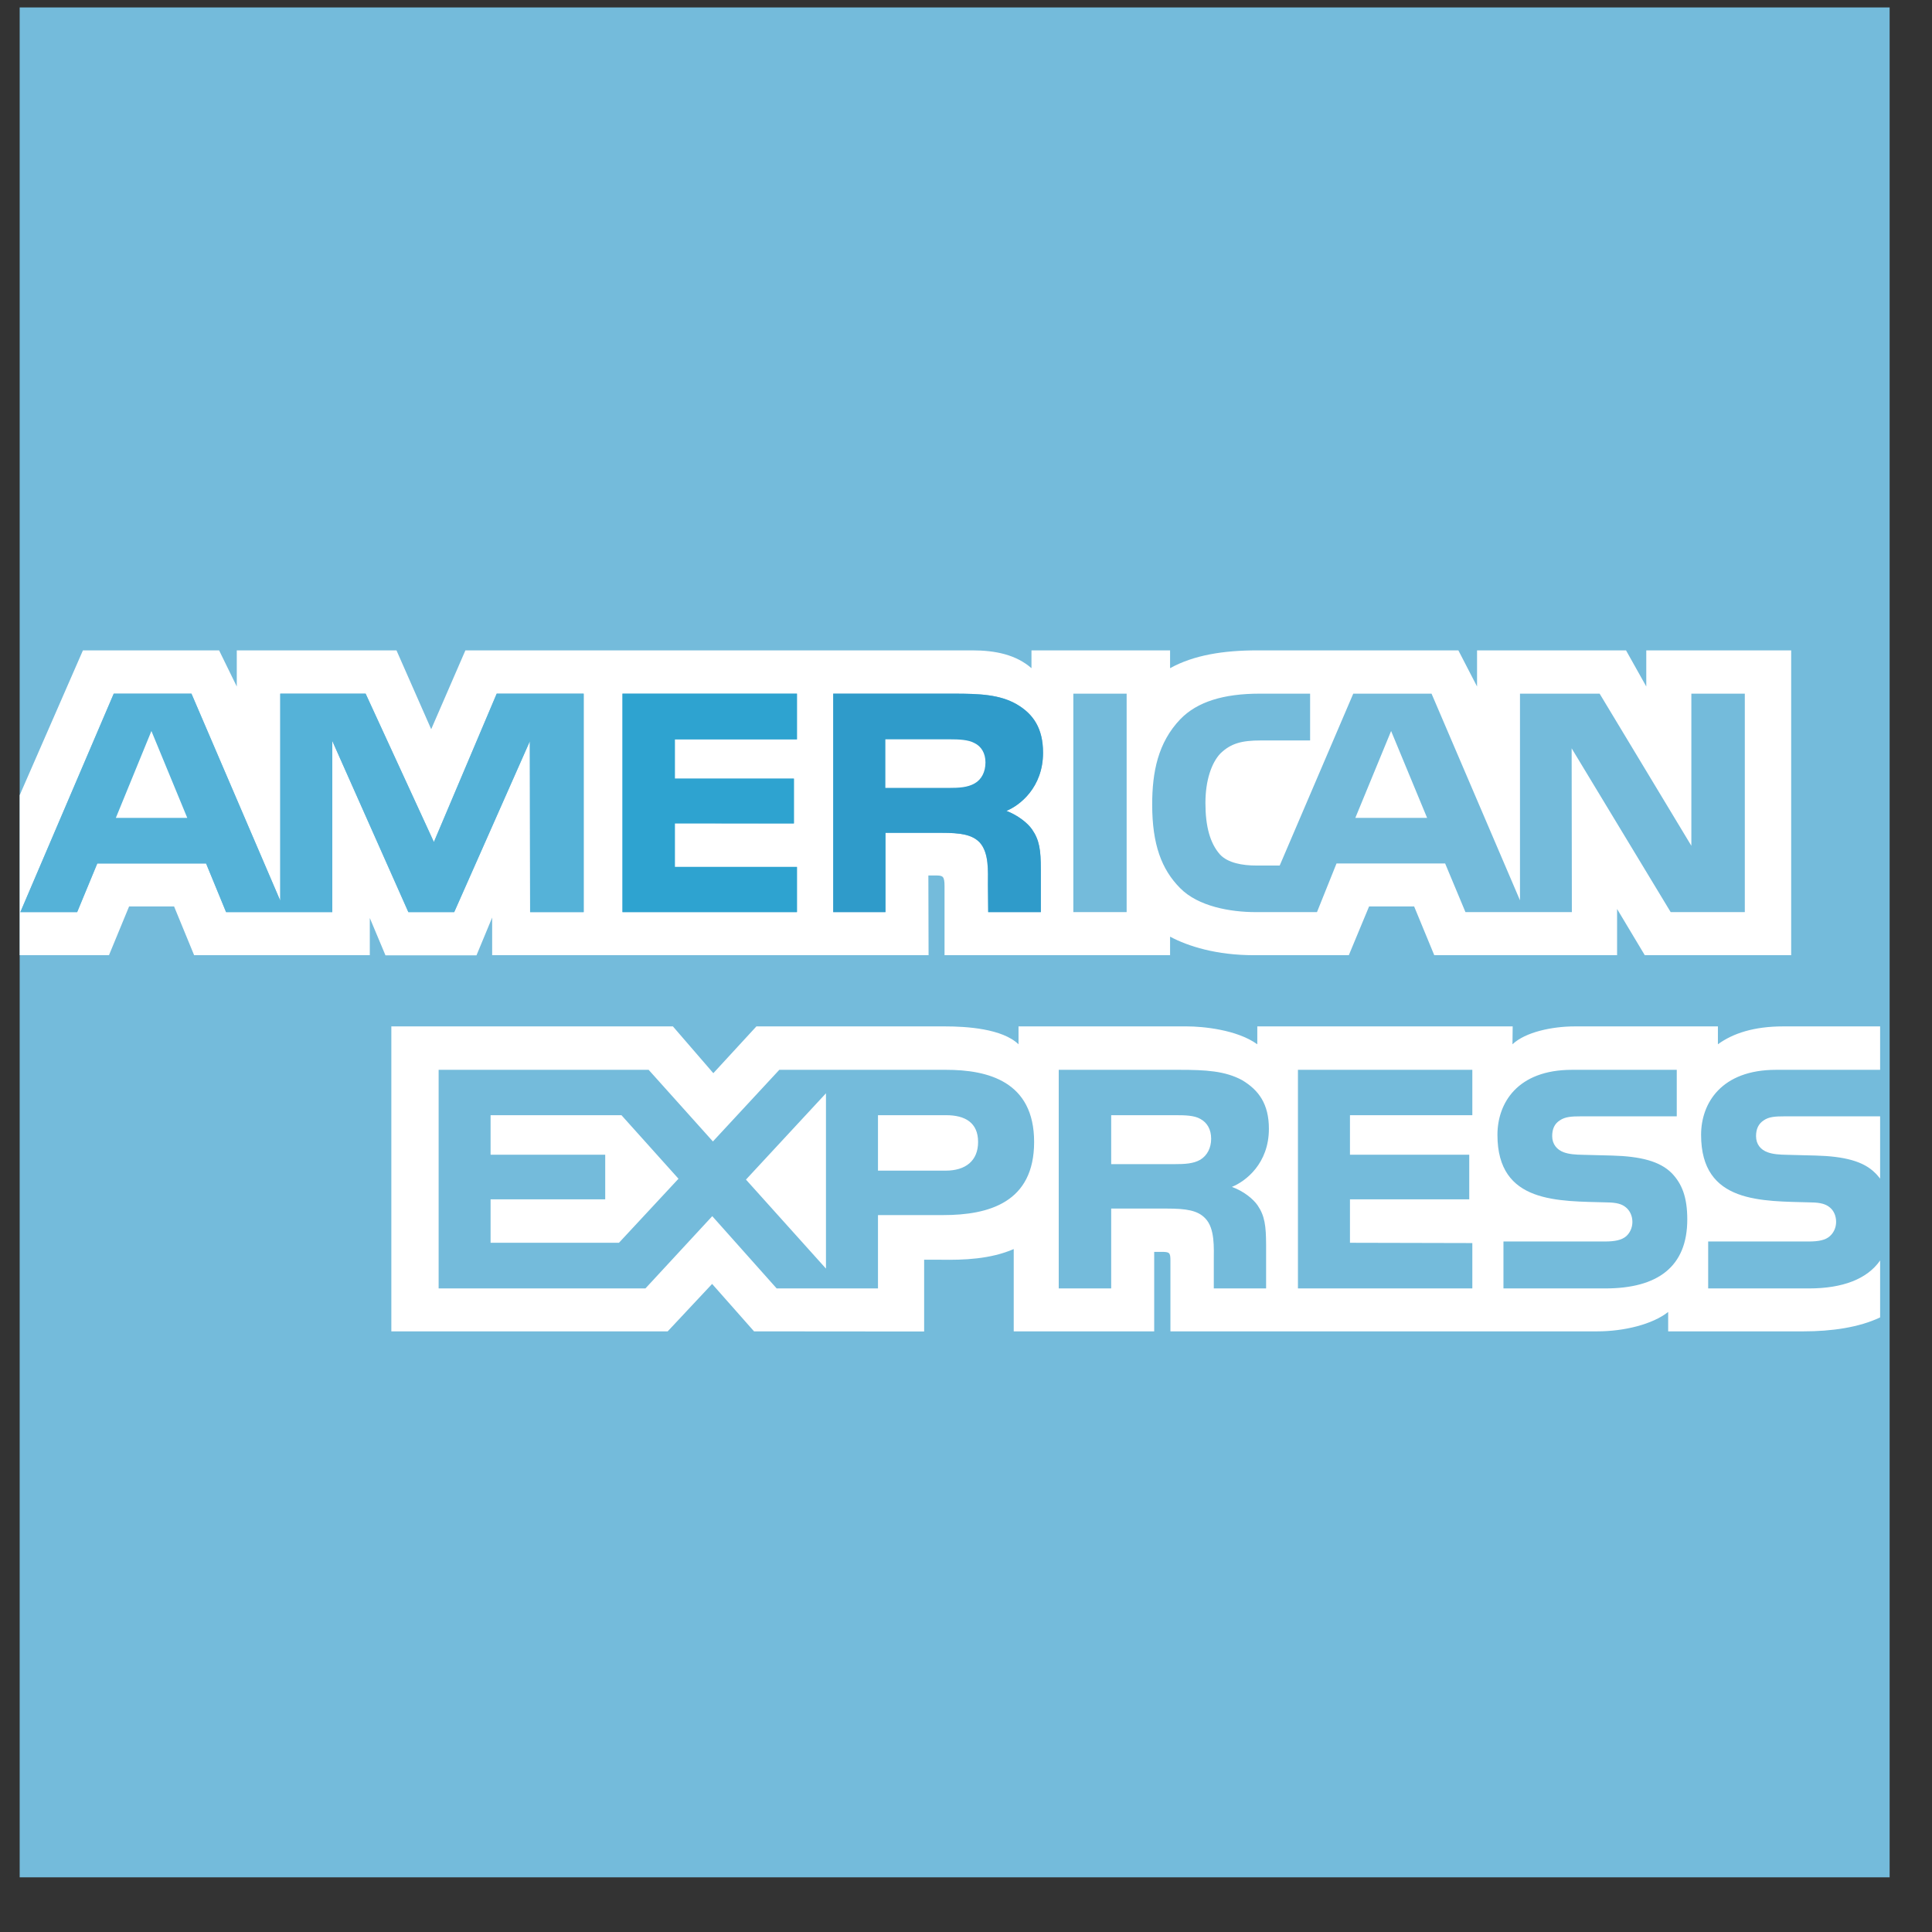
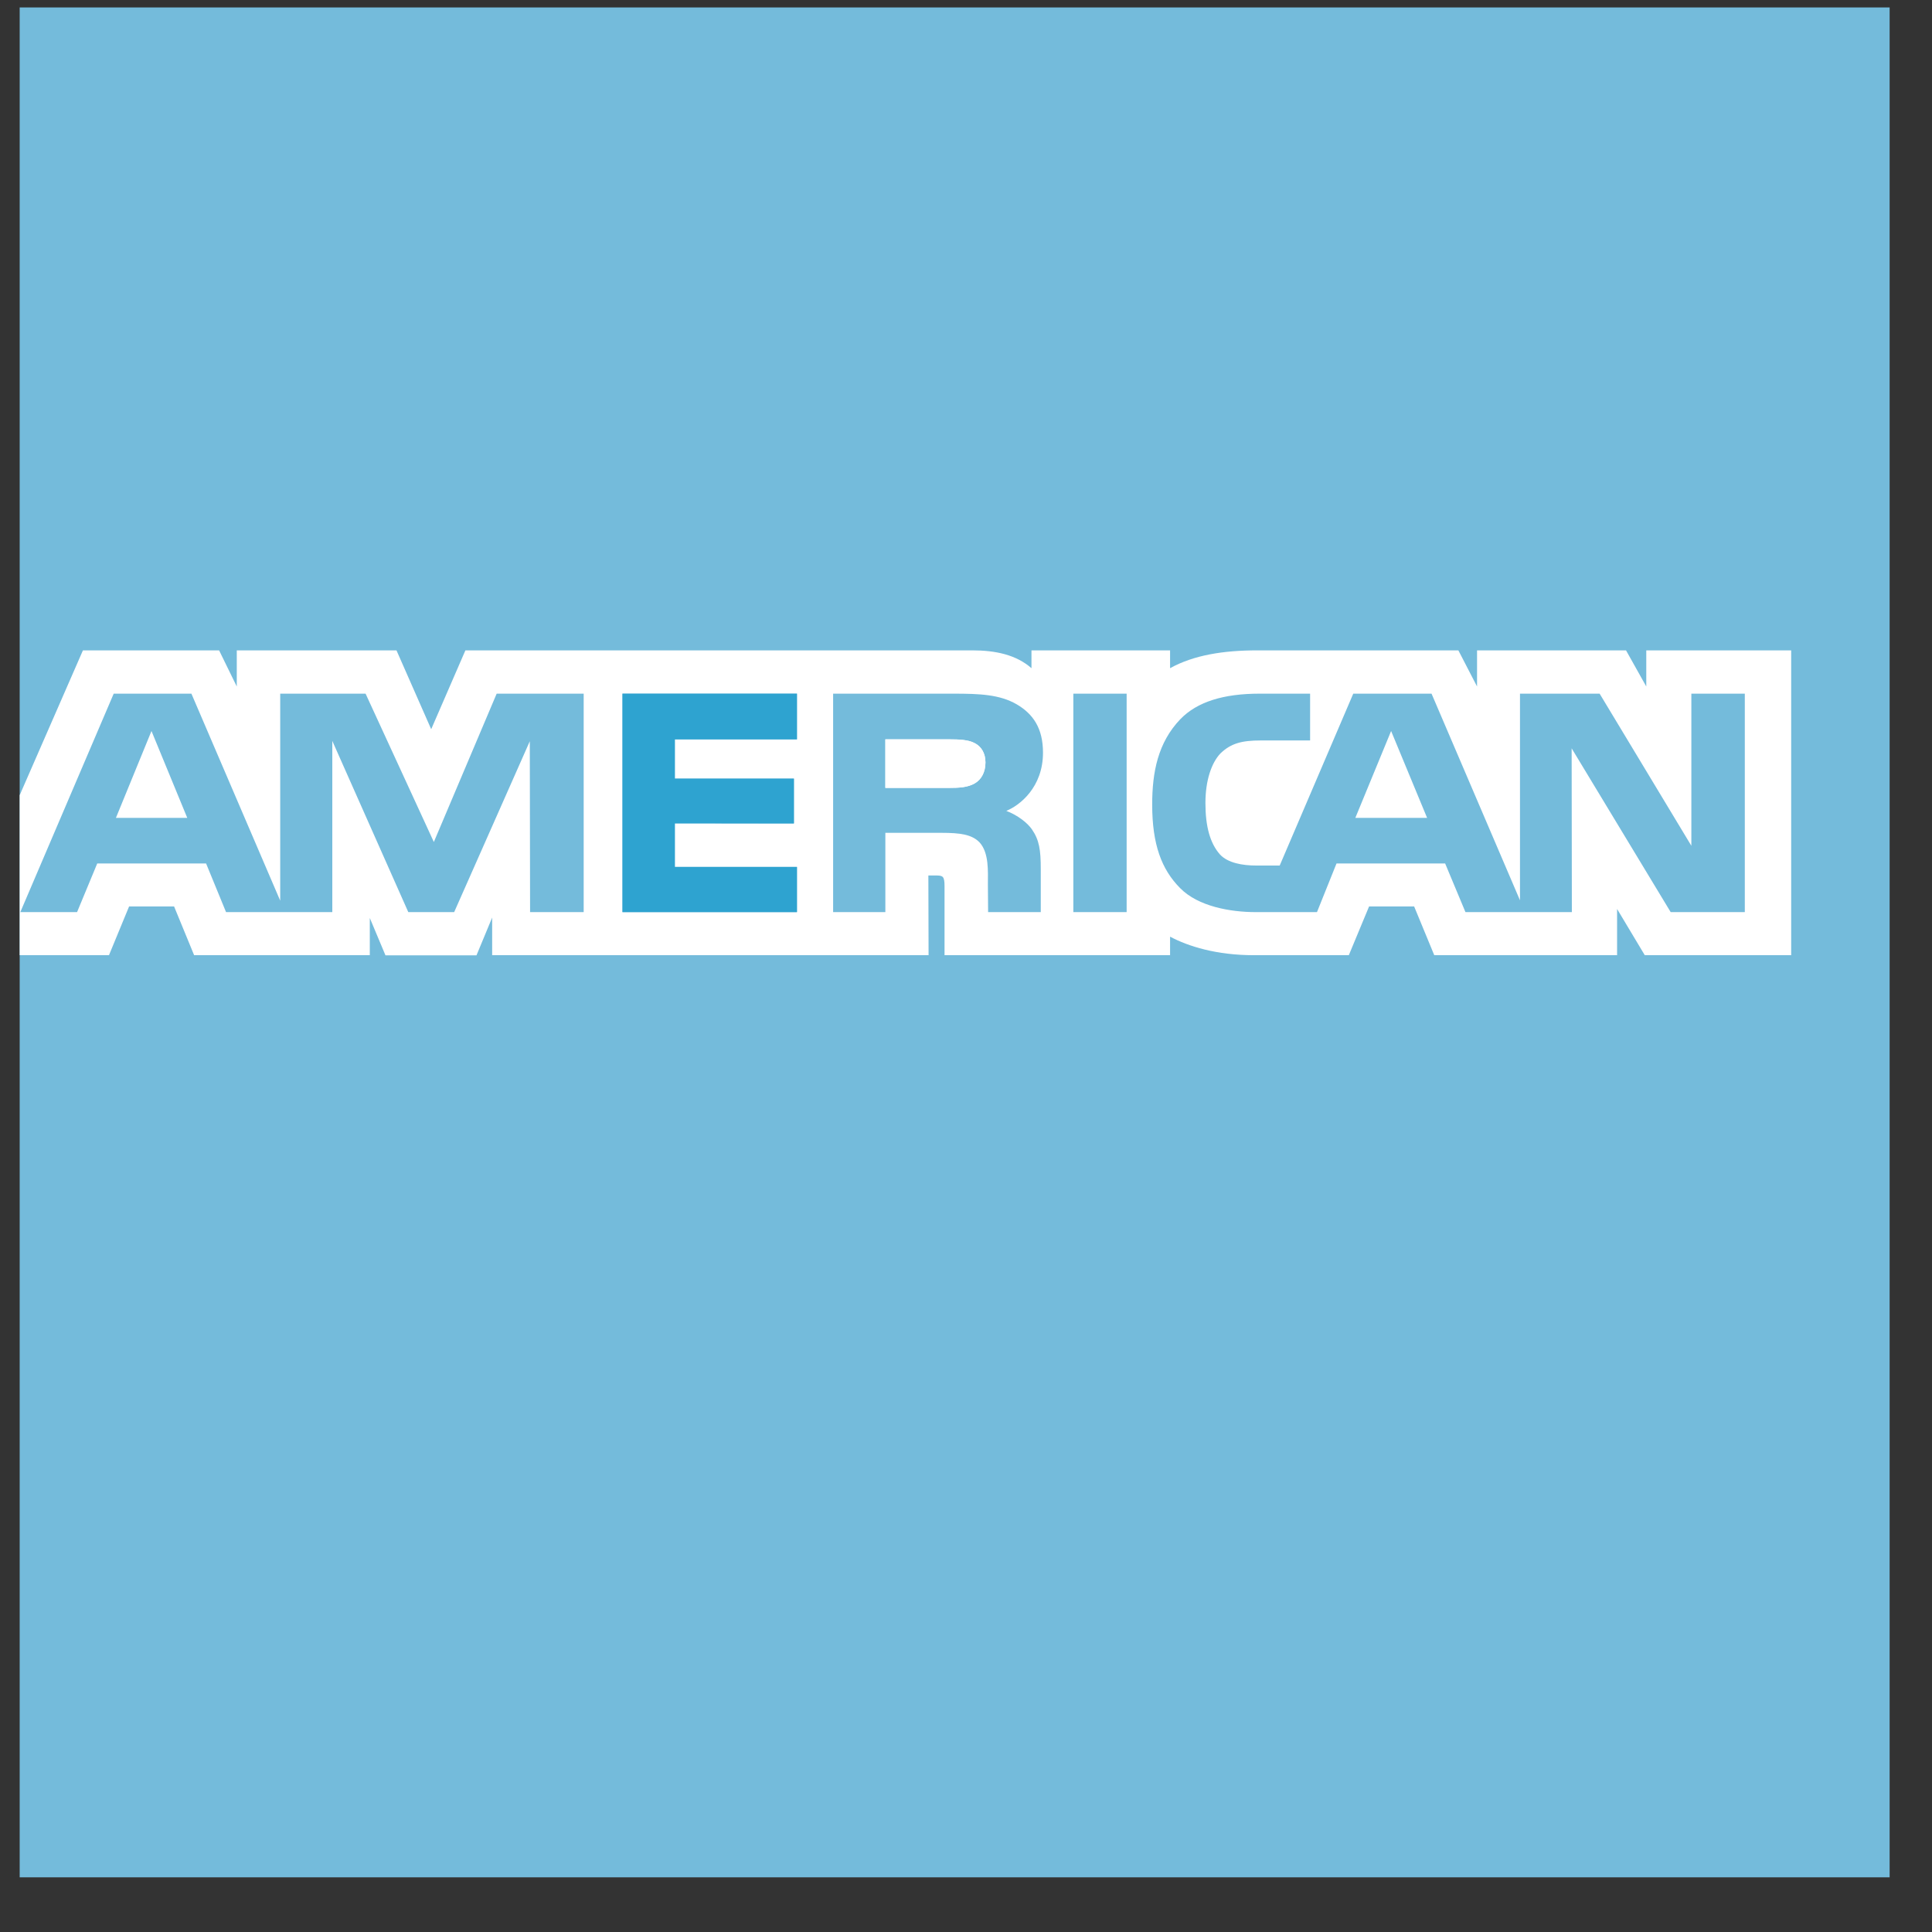
<svg xmlns="http://www.w3.org/2000/svg" width="27" height="27" viewBox="0 0 27 27" fill="none">
  <rect x="0" y="0" width="27" height="27" fill="#333333" stroke="none" />
  <path fill-rule="evenodd" clip-rule="evenodd" d="M0.275 26.236H26.408V0.104H0.275V26.236Z" fill="url(#paint0_radial_6805_12290)" />
  <path fill-rule="evenodd" clip-rule="evenodd" d="M2.617 11.43L2.117 10.216L1.62 11.43H2.617ZM13.621 10.949C13.522 11.005 13.403 11.011 13.26 11.011H12.373V10.333H13.271C13.4 10.333 13.533 10.338 13.62 10.384C13.713 10.431 13.772 10.525 13.772 10.655C13.772 10.79 13.715 10.895 13.621 10.949ZM19.944 11.43L19.441 10.216L18.941 11.43H19.944ZM8.157 12.747H7.408L7.404 10.359L6.347 12.747H5.706L4.644 10.354V12.747H3.159L2.88 12.067H1.359L1.077 12.747H0.284L1.589 9.694H2.675L3.916 12.587V9.694H5.109L6.063 11.767L6.941 9.694H8.157V12.747ZM11.137 12.747H8.699V9.694H11.137V10.333H9.431V10.881H11.095V11.508L9.431 11.506V12.115H11.137V12.747ZM14.576 10.519C14.576 11.002 14.251 11.257 14.063 11.332C14.223 11.393 14.358 11.499 14.421 11.59C14.524 11.739 14.545 11.878 14.545 12.147V12.747H13.809L13.806 12.363C13.806 12.182 13.824 11.917 13.688 11.771C13.581 11.662 13.421 11.639 13.157 11.639H12.373V12.747H11.643V9.694H13.324C13.695 9.694 13.97 9.706 14.207 9.842C14.438 9.977 14.576 10.177 14.576 10.519ZM15 12.747H15.745V9.694H15V12.747ZM24.384 12.747H23.348L21.964 10.458L21.967 12.747H20.48L20.196 12.067H18.678L18.405 12.747H17.55C17.195 12.747 16.744 12.668 16.492 12.411C16.233 12.15 16.102 11.801 16.102 11.244C16.102 10.791 16.182 10.378 16.495 10.051C16.731 9.807 17.1 9.694 17.604 9.694H18.309V10.348H17.619C17.352 10.348 17.201 10.389 17.055 10.53C16.933 10.659 16.846 10.902 16.846 11.223C16.846 11.55 16.911 11.784 17.048 11.94C17.158 12.06 17.363 12.096 17.556 12.096H17.884L18.912 9.694H20.006L21.242 12.582V9.694H22.355L23.637 11.82V9.694H24.384V12.747ZM0.275 13.349H1.523L1.804 12.668H2.433L2.713 13.349H5.168V12.829L5.387 13.351H6.659L6.878 12.823V13.349H12.977L12.974 12.235H13.092C13.175 12.237 13.2 12.246 13.2 12.383V13.349H16.352V13.09C16.607 13.226 17.003 13.349 17.522 13.349H18.85L19.133 12.668H19.763L20.044 13.349H22.599V12.703L22.986 13.349H25.032V9.089H23.007V9.594L22.724 9.089H20.642V9.594L20.381 9.089H17.571C17.1 9.089 16.685 9.154 16.352 9.338V9.089H14.415V9.338C14.199 9.149 13.91 9.089 13.589 9.089H6.504L6.026 10.191L5.541 9.089H3.309V9.594L3.062 9.089H1.159L0.275 11.113L0.275 13.349Z" fill="white" />
-   <path fill-rule="evenodd" clip-rule="evenodd" d="M26.275 15.601H24.942C24.809 15.601 24.721 15.607 24.65 15.656C24.573 15.705 24.541 15.781 24.541 15.878C24.541 15.991 24.606 16.069 24.703 16.103C24.776 16.13 24.861 16.137 24.986 16.139L25.376 16.149C25.775 16.16 26.044 16.228 26.207 16.394C26.234 16.418 26.254 16.448 26.275 16.471V15.601ZM26.275 17.615C26.095 17.875 25.75 18.006 25.282 18.006H23.872V17.35H25.278C25.415 17.35 25.513 17.331 25.574 17.274C25.623 17.23 25.66 17.16 25.66 17.076C25.66 16.986 25.623 16.915 25.572 16.874C25.515 16.826 25.439 16.806 25.313 16.804C24.628 16.783 23.773 16.826 23.773 15.86C23.773 15.417 24.056 14.951 24.819 14.951H26.275V14.344H24.922C24.514 14.344 24.219 14.44 24.008 14.594V14.344H22.009C21.692 14.344 21.318 14.423 21.137 14.594L21.14 14.344H17.571V14.594C17.287 14.389 16.809 14.344 16.585 14.344H14.234V14.594C14.008 14.376 13.511 14.344 13.205 14.344H10.571L9.969 14.998L9.404 14.344H5.469V18.606H9.331L9.952 17.943L10.538 18.606L12.915 18.608V17.605H13.15C13.464 17.61 13.839 17.598 14.167 17.456V18.606H16.13V17.495H16.224C16.345 17.495 16.357 17.502 16.357 17.621V18.606H22.32C22.696 18.606 23.092 18.509 23.313 18.335V18.606H25.204C25.598 18.606 25.981 18.551 26.275 18.411V17.615ZM23.362 16.394C23.505 16.542 23.58 16.729 23.58 17.042C23.58 17.701 23.169 18.006 22.434 18.006H21.011V17.35H22.428C22.568 17.35 22.665 17.331 22.729 17.274C22.777 17.23 22.813 17.16 22.813 17.076C22.813 16.986 22.773 16.915 22.723 16.874C22.667 16.826 22.591 16.806 22.465 16.804C21.78 16.783 20.927 16.826 20.927 15.86C20.927 15.417 21.205 14.951 21.968 14.951H23.433V15.601H22.096C21.962 15.601 21.874 15.607 21.801 15.656C21.722 15.705 21.692 15.781 21.692 15.878C21.692 15.991 21.76 16.069 21.853 16.103C21.928 16.13 22.009 16.137 22.135 16.139L22.528 16.149C22.927 16.16 23.196 16.228 23.362 16.394ZM16.775 16.207C16.679 16.263 16.557 16.269 16.416 16.269H15.529V15.585H16.428C16.557 15.585 16.689 15.587 16.775 15.637C16.87 15.688 16.926 15.783 16.926 15.914C16.926 16.044 16.87 16.149 16.775 16.207ZM17.216 16.587C17.379 16.646 17.511 16.753 17.574 16.843C17.676 16.992 17.693 17.132 17.694 17.4V18.006H16.963V17.625C16.963 17.439 16.981 17.168 16.844 17.027C16.739 16.915 16.576 16.89 16.31 16.89H15.529V18.006H14.796V14.951H16.48C16.851 14.951 17.121 14.966 17.36 15.096C17.59 15.234 17.733 15.427 17.733 15.775C17.733 16.26 17.409 16.509 17.216 16.587ZM18.139 14.951H20.576V15.585H18.866V16.137H20.533V16.761H18.866V17.368L20.576 17.372V18.006H18.139V14.951ZM13.215 16.36H12.27V15.585H13.223C13.487 15.585 13.669 15.689 13.669 15.959C13.669 16.222 13.495 16.36 13.215 16.36ZM11.543 17.729L10.425 16.485L11.543 15.279V17.729ZM8.65 17.368H6.856V16.761H8.458V16.137H6.856V15.585H8.685L9.482 16.473L8.65 17.368ZM14.452 15.959C14.452 16.804 13.821 16.981 13.181 16.981H12.27V18.006H10.854L9.954 16.996L9.02 18.006H6.13V14.951H9.065L9.963 15.952L10.891 14.951H13.223C13.803 14.951 14.452 15.111 14.452 15.959Z" fill="white" />
-   <path fill-rule="evenodd" clip-rule="evenodd" d="M14.577 10.52C14.577 11.003 14.253 11.257 14.065 11.332C14.224 11.393 14.36 11.5 14.423 11.59C14.527 11.74 14.546 11.878 14.546 12.148V12.747H13.811L13.807 12.364C13.807 12.182 13.826 11.917 13.69 11.771C13.582 11.662 13.423 11.639 13.158 11.639H12.375V12.747H11.645V9.694H13.326C13.696 9.694 13.972 9.707 14.208 9.842C14.44 9.977 14.577 10.177 14.577 10.52Z" fill="#2F9BCA" />
  <path fill-rule="evenodd" clip-rule="evenodd" d="M11.138 12.747H8.699V9.694H11.138V10.333H9.431V10.881H11.095V11.508L9.431 11.507V12.116H11.138" fill="#2EA3D0" />
-   <path fill-rule="evenodd" clip-rule="evenodd" d="M8.157 12.747H7.409L7.405 10.359L6.348 12.747H5.708L4.644 10.355V12.747H3.16L2.88 12.067H1.36L1.079 12.747H0.285L1.59 9.694H2.676L3.917 12.587V9.694H5.11L6.064 11.768L6.942 9.694H8.157" fill="#55B2D8" />
  <path fill-rule="evenodd" clip-rule="evenodd" d="M13.621 10.948C13.522 11.005 13.403 11.011 13.26 11.011H12.373V10.332H13.272C13.4 10.332 13.533 10.337 13.619 10.385C13.713 10.431 13.772 10.525 13.772 10.655C13.772 10.79 13.715 10.895 13.621 10.948Z" fill="white" />
-   <path fill-rule="evenodd" clip-rule="evenodd" d="M2.617 11.43L2.116 10.216L1.619 11.43" fill="white" />
  <defs>
    <radialGradient id="paint0_radial_6805_12290" cx="0" cy="0" r="1" gradientUnits="userSpaceOnUse" gradientTransform="translate(1111.42 1162.28) scale(7929.01)">
      <stop stop-color="#88CDE7" />
      <stop offset="1" stop-color="#2274AD" />
    </radialGradient>
  </defs>
</svg>